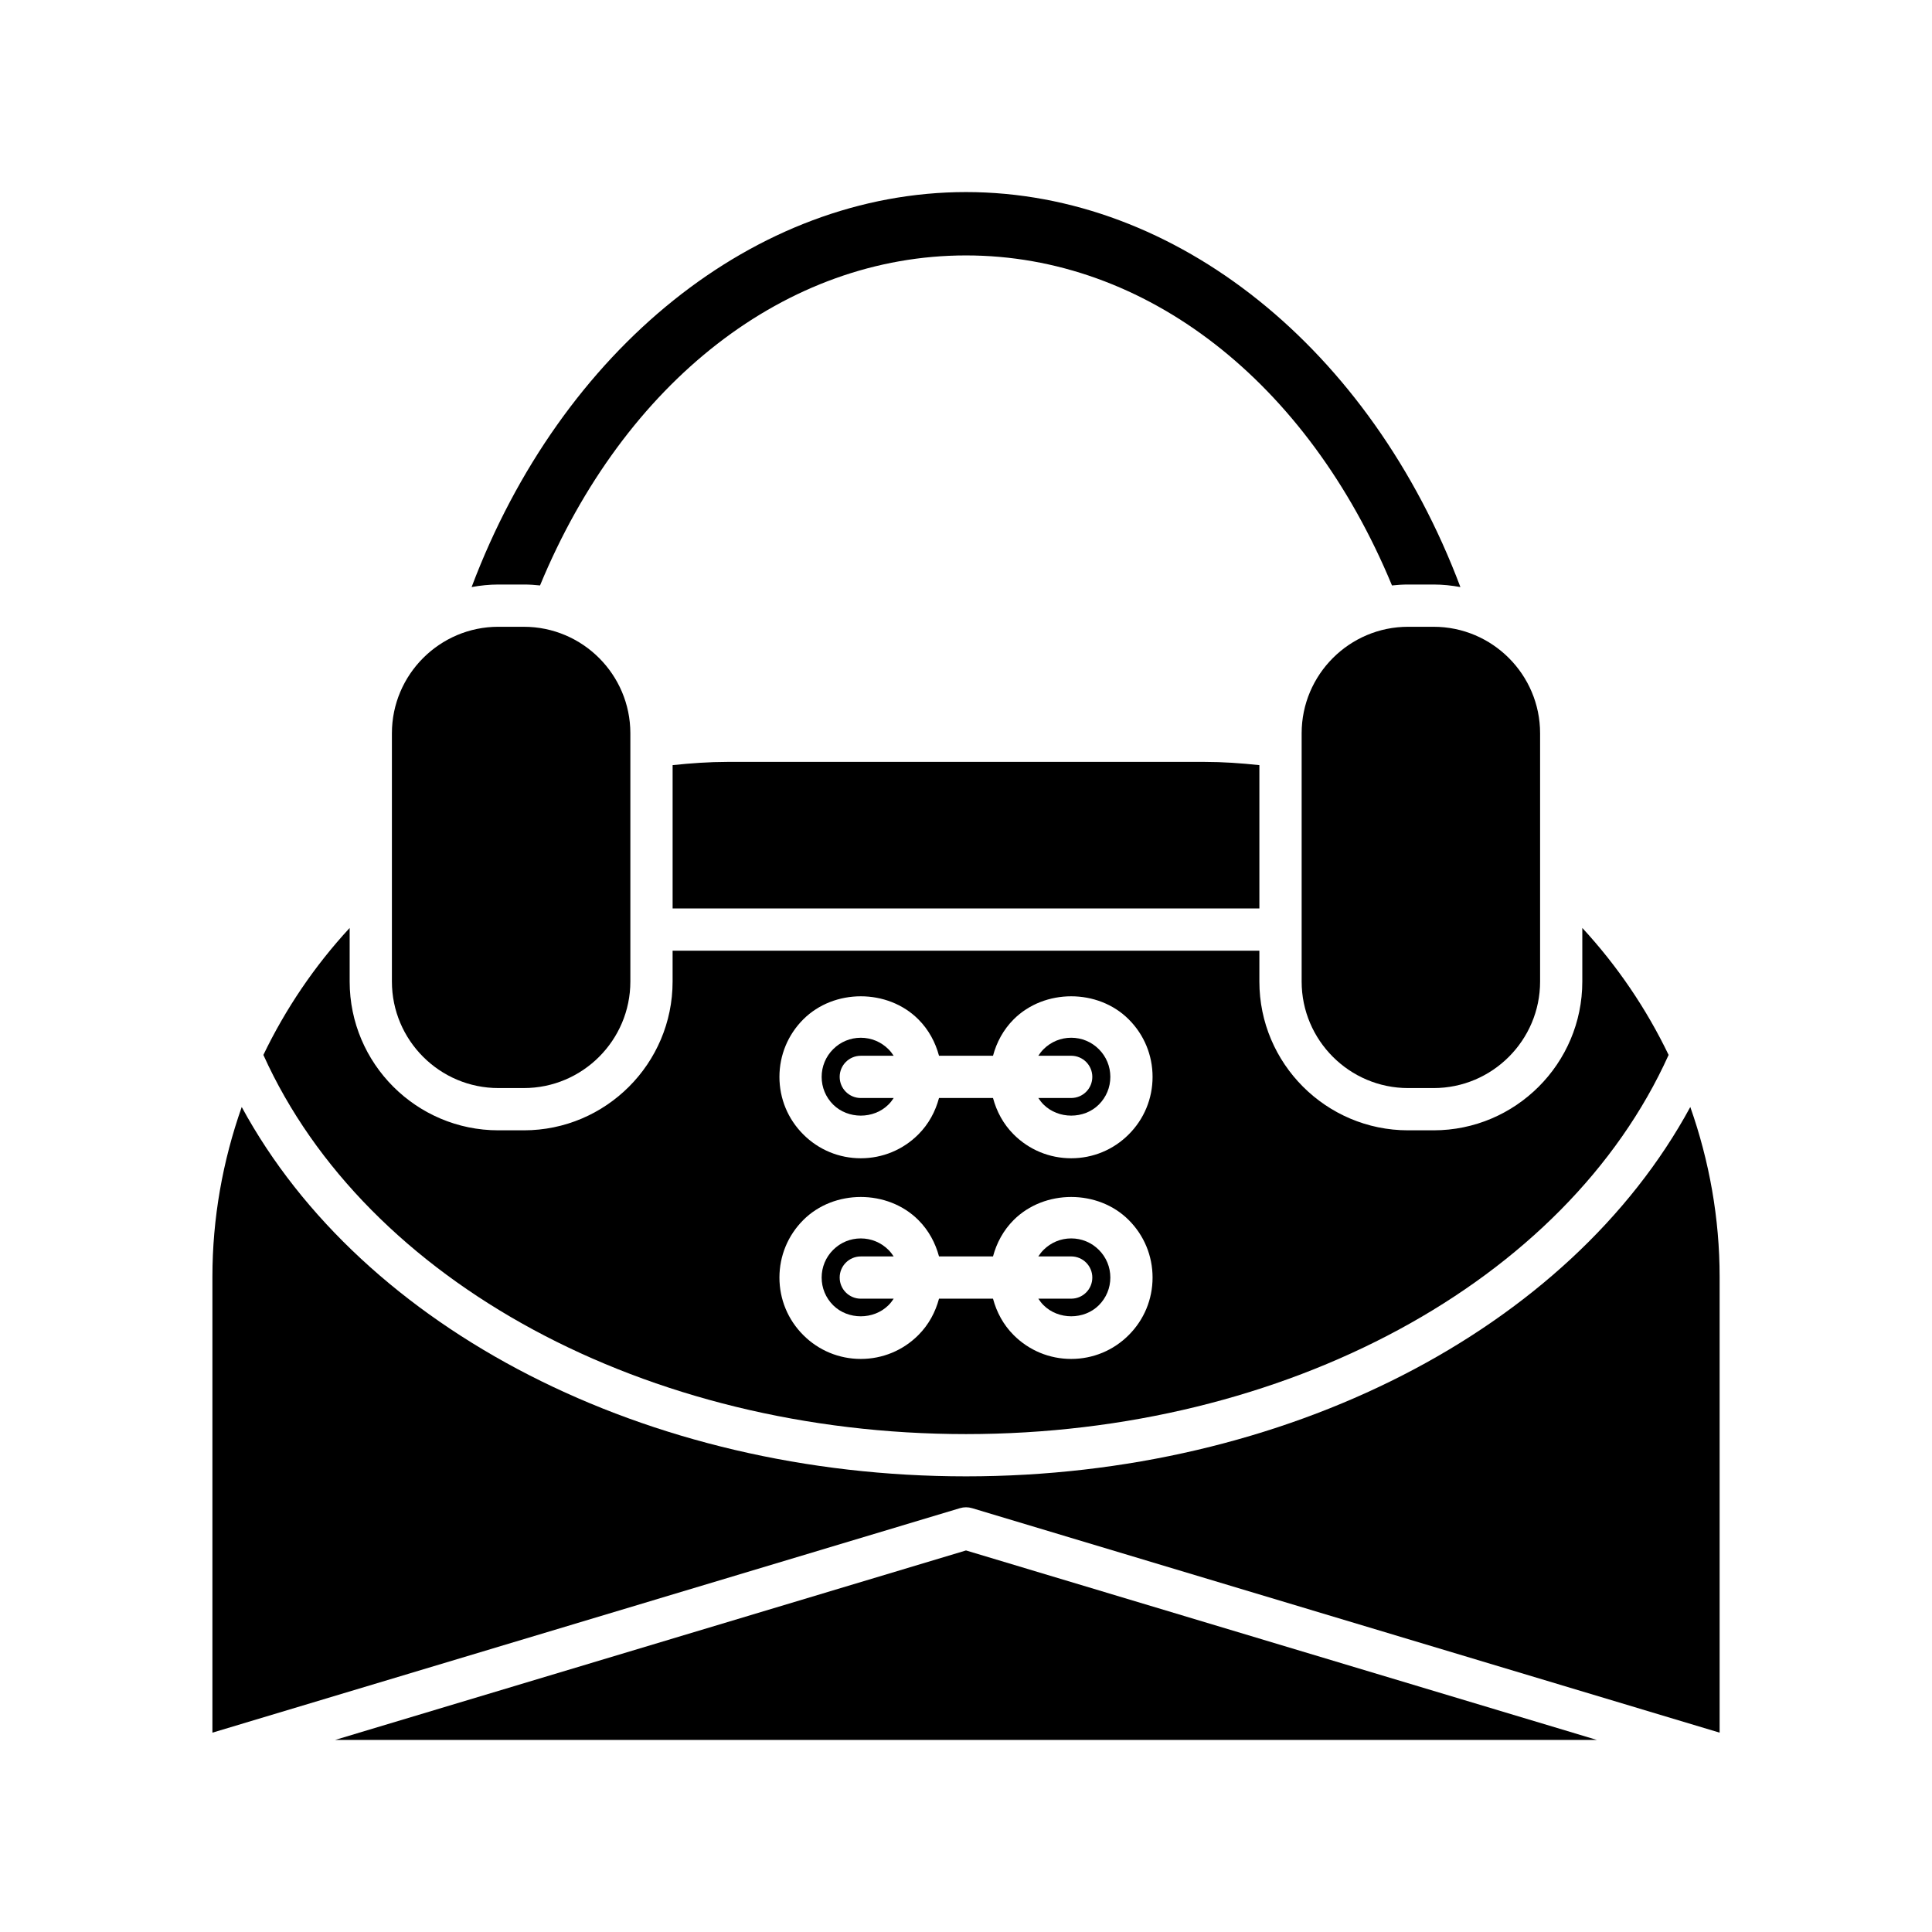
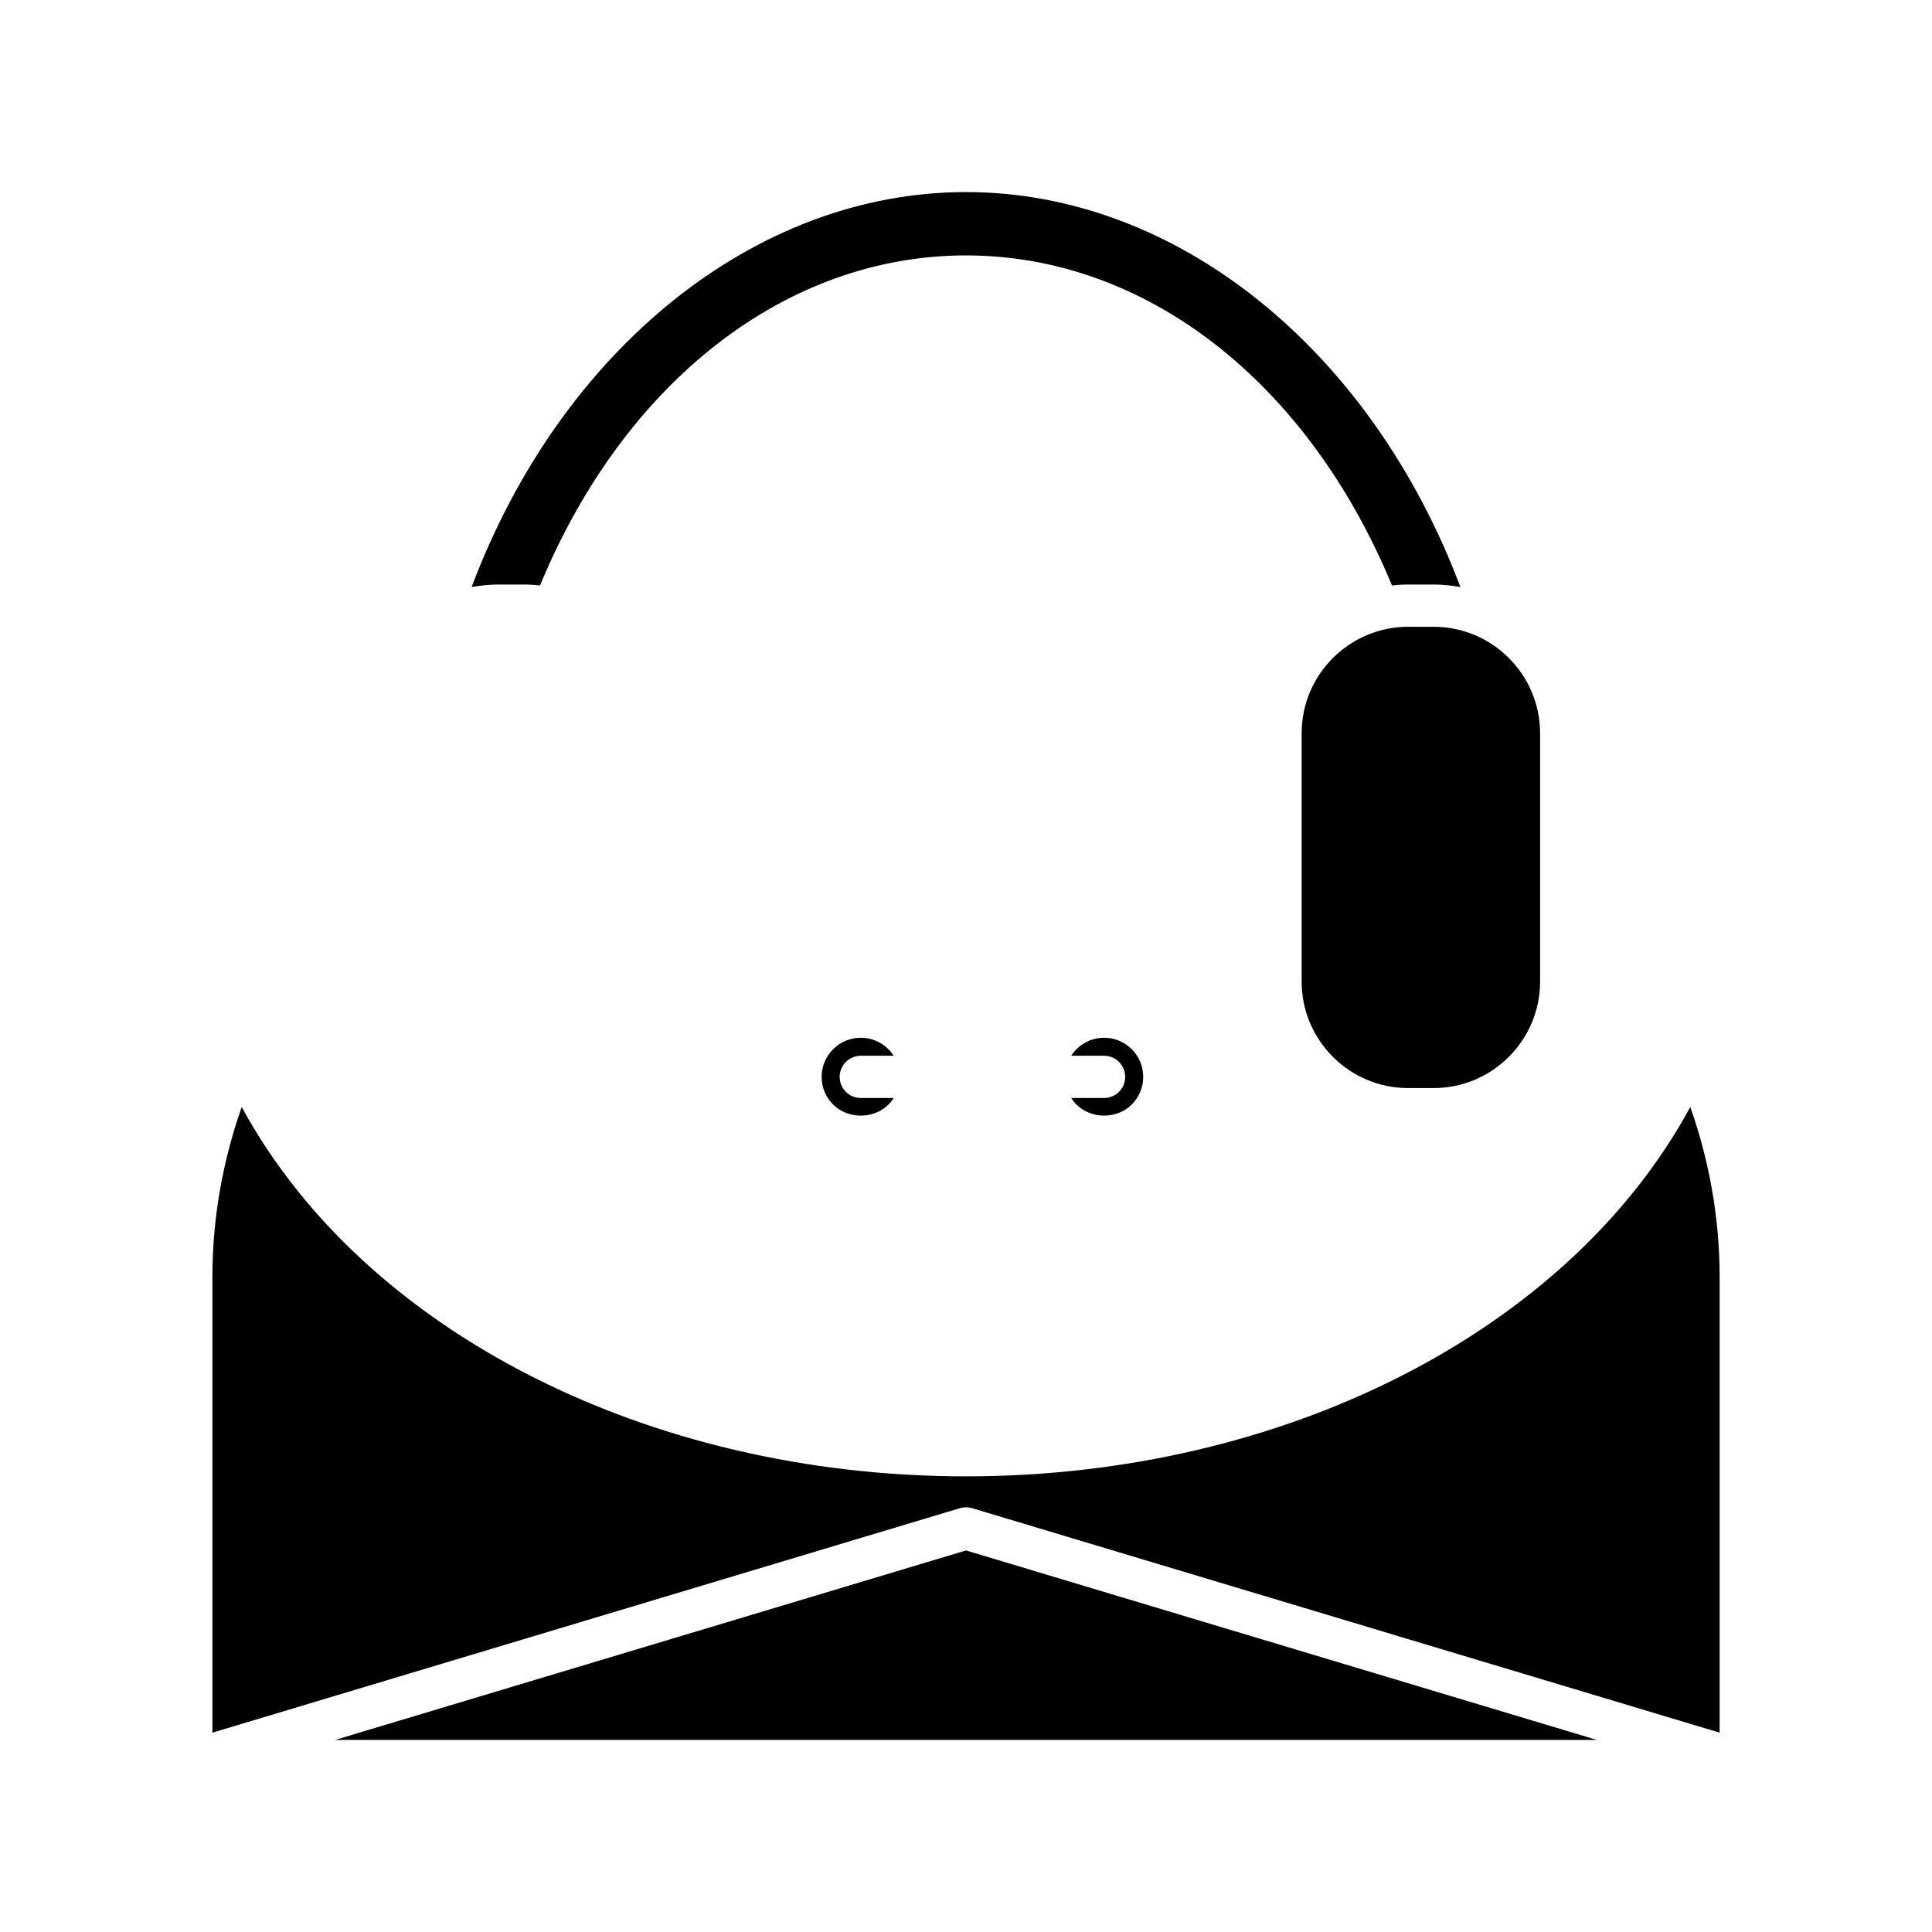
<svg xmlns="http://www.w3.org/2000/svg" fill="#000000" width="800px" height="800px" version="1.1" viewBox="144 144 512 512">
  <g>
    <path d="m517.18 432.35h6.731c15.562 0 28.23-12.668 28.23-28.234v-65.781c0-15.57-12.668-28.234-28.23-28.234h-6.731c-15.562 0-28.23 12.668-28.23 28.234v65.781c0 15.566 12.668 28.234 28.23 28.234z" />
-     <path d="m322.25 346.77v37.973h155.5v-37.973c-4.812-0.516-9.66-0.859-14.508-0.859h-126.49c-4.848 0.004-9.695 0.348-14.508 0.859z" />
    <path d="m512.89 299.15c1.41-0.152 2.84-0.246 4.293-0.246h6.731c2.43 0 4.801 0.254 7.109 0.676-23.742-63.047-75.227-104.68-131.02-104.68-55.797 0-107.28 41.637-131.02 104.68 2.309-0.422 4.68-0.676 7.109-0.676h6.731c1.449 0 2.879 0.09 4.289 0.246 22.363-54.039 65.242-87.461 112.89-87.461 47.641 0 90.516 33.426 112.89 87.461z" />
-     <path d="m276.09 310.1c-15.562 0-28.23 12.668-28.23 28.234v65.781c0 15.57 12.668 28.234 28.23 28.234h6.731c15.562 0 28.23-12.668 28.23-28.234v-65.777c0-15.57-12.668-28.234-28.23-28.234z" />
    <path d="m232.8 605.1h334.4l-167.2-50.215z" />
    <path d="m400 535.25c-84.723 0-159.91-38.859-191.94-97.879-5.062 14.348-7.769 29.547-7.769 45.012v120.79l198.1-59.492c1.059-0.316 2.164-0.316 3.227 0l198.1 59.492v-120.79c0-15.469-2.711-30.668-7.773-45.016-32.023 59.027-107.22 97.883-191.94 97.883z" />
-     <path d="m427.88 488.16h-8.711c0.398 0.617 0.852 1.203 1.383 1.734 3.93 3.914 10.754 3.914 14.66 0 1.957-1.957 3.039-4.559 3.039-7.332 0-2.773-1.082-5.375-3.039-7.332s-4.559-3.039-7.332-3.039c-2.766 0-5.367 1.082-7.332 3.039-0.531 0.531-0.984 1.117-1.383 1.734h8.711c3.094 0 5.598 2.504 5.598 5.598 0.004 3.094-2.5 5.598-5.594 5.598z" />
    <path d="m379.45 436.72c0.531-0.531 0.984-1.117 1.383-1.734h-8.711c-3.094 0-5.598-2.504-5.598-5.598s2.504-5.598 5.598-5.598h8.711c-0.398-0.617-0.852-1.203-1.383-1.734-1.961-1.957-4.566-3.039-7.332-3.039-2.773 0-5.375 1.082-7.332 3.039-1.957 1.957-3.039 4.559-3.039 7.332 0 2.769 1.082 5.375 3.039 7.332 3.914 3.906 10.734 3.918 14.664 0z" />
-     <path d="m379.45 489.9c0.531-0.531 0.984-1.117 1.383-1.734h-8.711c-3.094 0-5.598-2.504-5.598-5.598s2.504-5.598 5.598-5.598h8.711c-0.398-0.617-0.852-1.203-1.383-1.734-1.961-1.957-4.566-3.039-7.332-3.039-2.773 0-5.375 1.082-7.332 3.039-1.957 1.957-3.039 4.559-3.039 7.332 0 2.769 1.082 5.375 3.039 7.332 3.914 3.914 10.734 3.914 14.664 0z" />
-     <path d="m213.8 423.57c27.145 60.184 101.52 100.48 186.2 100.48 84.695 0 159.06-40.305 186.2-100.48-5.871-12.199-13.547-23.559-22.871-33.652v14.199c0 21.742-17.684 39.43-39.426 39.43h-6.731c-21.742 0-39.426-17.691-39.426-39.43v-8.172h-155.5v8.172c0 21.742-17.684 39.43-39.426 39.43h-6.731c-21.742 0-39.426-17.691-39.426-39.43v-14.199c-9.324 10.09-17 21.453-22.867 33.652zm143.08-9.43c8.141-8.141 22.344-8.152 30.492 0 2.766 2.766 4.527 6.121 5.477 9.648h14.309c0.945-3.527 2.711-6.883 5.473-9.648 8.152-8.152 22.363-8.141 30.492 0 4.074 4.066 6.32 9.484 6.32 15.246s-2.246 11.18-6.32 15.246c-4.066 4.074-9.484 6.32-15.246 6.32-5.758 0-11.176-2.246-15.246-6.32-2.766-2.766-4.527-6.121-5.473-9.648h-14.309c-0.945 3.527-2.711 6.883-5.477 9.648-4.074 4.074-9.488 6.32-15.246 6.32-5.762 0-11.18-2.246-15.246-6.32-4.074-4.066-6.32-9.484-6.32-15.246 0.004-5.762 2.25-11.172 6.32-15.246zm0 53.18c8.141-8.145 22.344-8.145 30.492 0 2.766 2.766 4.527 6.121 5.477 9.648h14.309c0.945-3.527 2.711-6.883 5.473-9.648 8.152-8.145 22.363-8.145 30.492 0 4.074 4.066 6.32 9.484 6.32 15.246 0 5.762-2.246 11.18-6.32 15.246-4.066 4.074-9.484 6.32-15.246 6.32-5.758 0-11.176-2.246-15.246-6.32-2.766-2.766-4.527-6.121-5.473-9.648h-14.309c-0.945 3.527-2.711 6.883-5.477 9.648-4.074 4.074-9.488 6.32-15.246 6.32-5.762 0-11.18-2.246-15.246-6.32-4.074-4.066-6.32-9.484-6.32-15.246 0.004-5.762 2.25-11.172 6.32-15.246z" />
-     <path d="m427.88 434.98h-8.711c0.398 0.617 0.852 1.203 1.383 1.734 3.93 3.918 10.754 3.91 14.66 0 1.957-1.957 3.039-4.559 3.039-7.332 0-2.773-1.082-5.375-3.039-7.332-1.957-1.957-4.559-3.039-7.332-3.039-2.766 0-5.367 1.082-7.332 3.039-0.531 0.531-0.984 1.117-1.383 1.734h8.711c3.094 0 5.598 2.504 5.598 5.598 0.004 3.094-2.5 5.598-5.594 5.598z" />
+     <path d="m427.88 434.98c0.398 0.617 0.852 1.203 1.383 1.734 3.93 3.918 10.754 3.91 14.66 0 1.957-1.957 3.039-4.559 3.039-7.332 0-2.773-1.082-5.375-3.039-7.332-1.957-1.957-4.559-3.039-7.332-3.039-2.766 0-5.367 1.082-7.332 3.039-0.531 0.531-0.984 1.117-1.383 1.734h8.711c3.094 0 5.598 2.504 5.598 5.598 0.004 3.094-2.5 5.598-5.594 5.598z" />
  </g>
</svg>